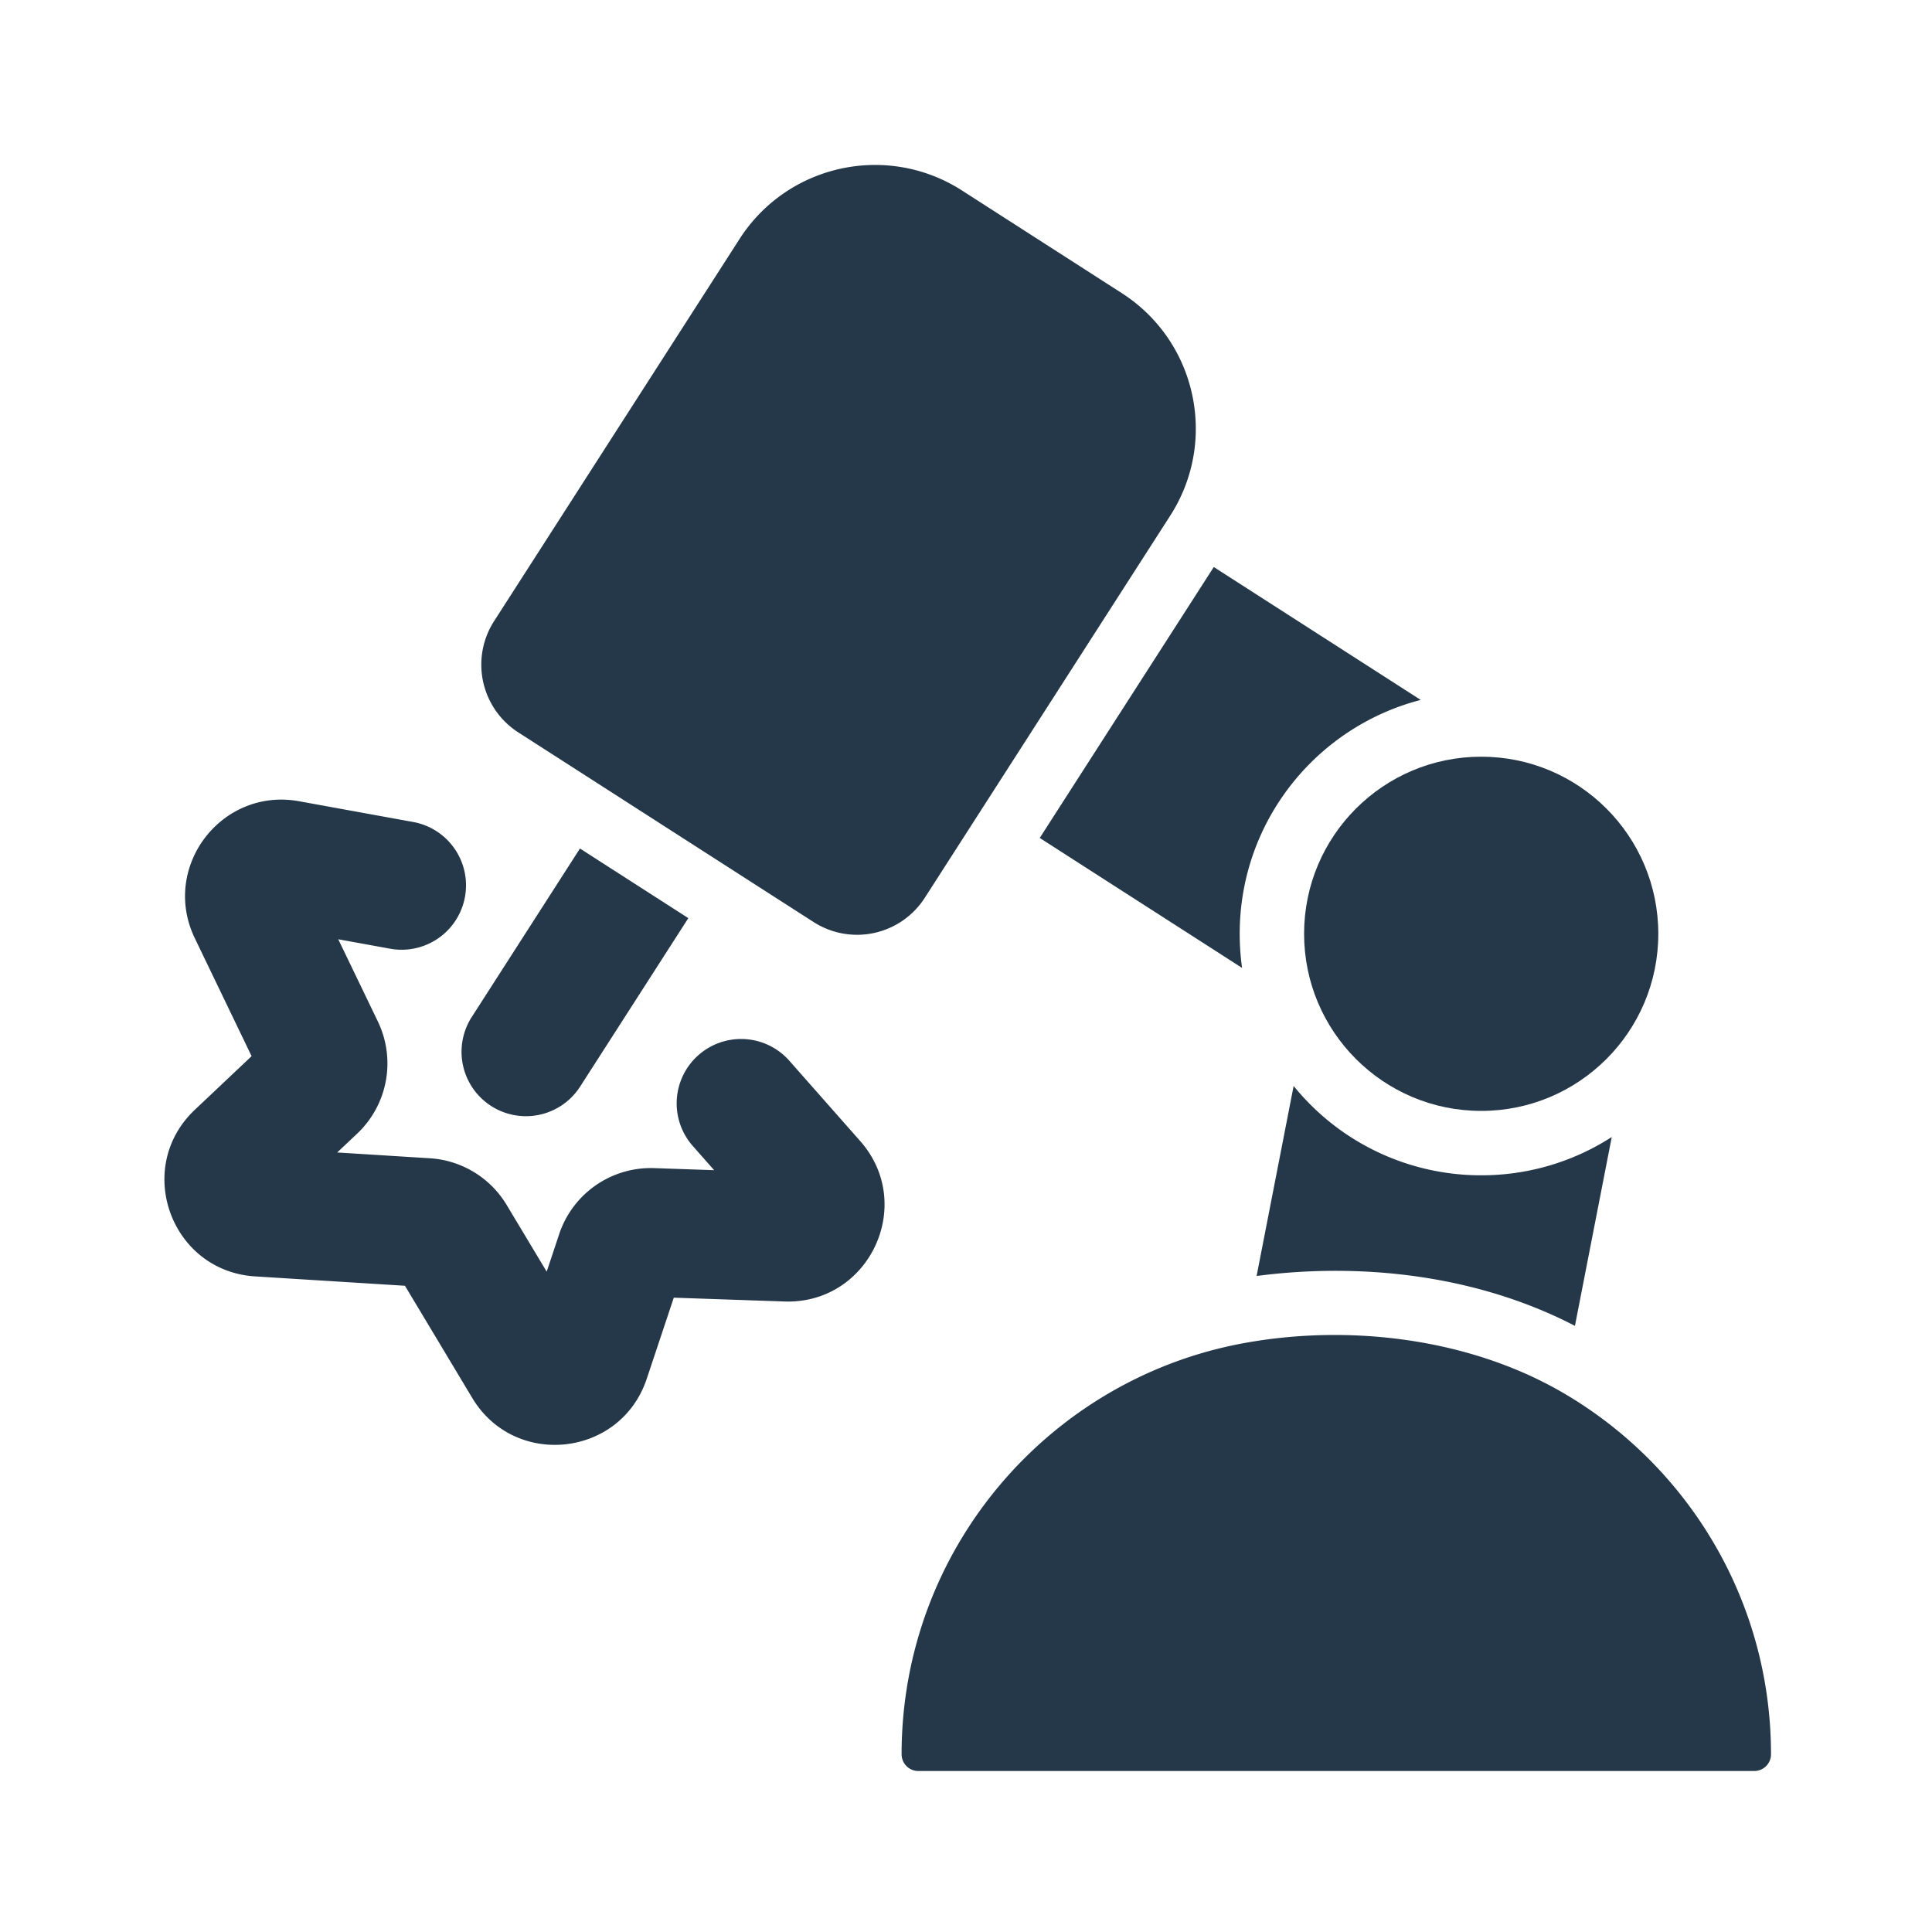
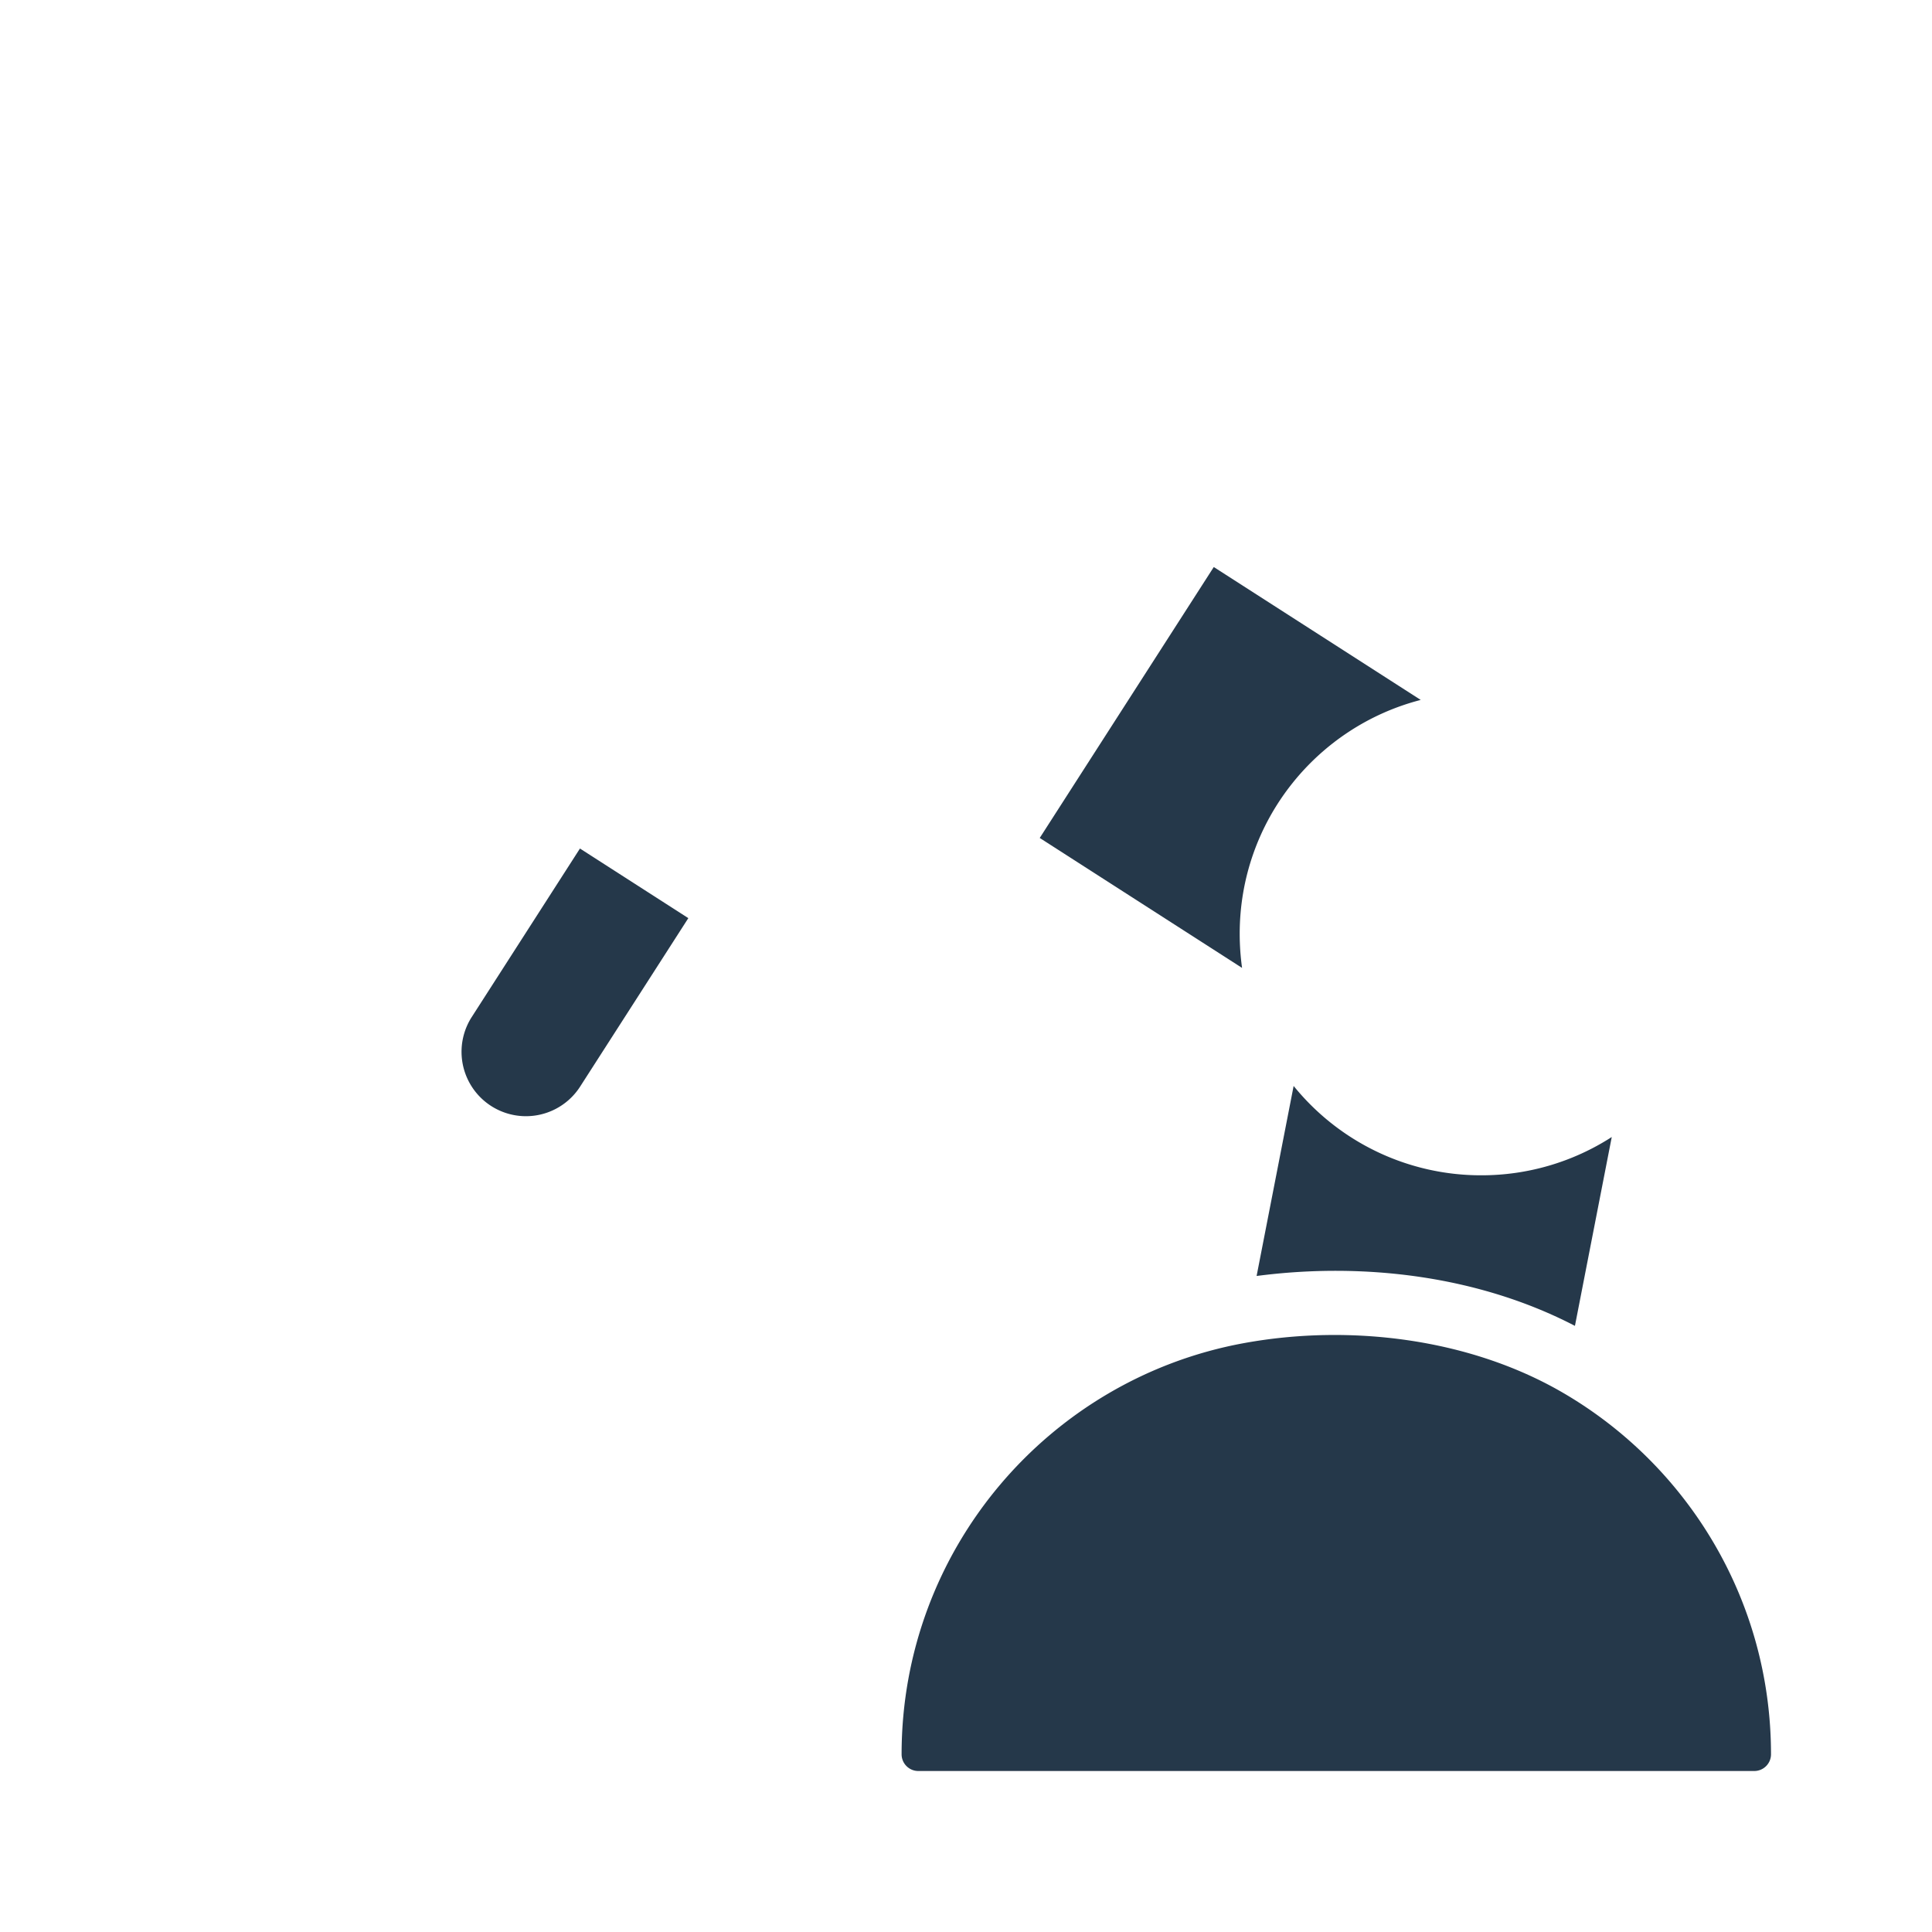
<svg xmlns="http://www.w3.org/2000/svg" width="512" height="512" x="0" y="0" viewBox="0 0 120 120" style="enable-background:new 0 0 512 512" xml:space="preserve" class="">
  <g>
    <g fill="#000">
-       <path d="M30.688 38.581a5 5 0 0 0 1.505 6.91l18.338 11.777a5 5 0 0 0 6.91-1.505l15.246-23.738c2.984-4.647 1.637-10.833-3.01-13.818l-9.924-6.374c-4.647-2.984-10.834-1.637-13.818 3.01zM21.01 58.34l3.274.595a4 4 0 0 0 1.432-7.87l-7.137-1.298c-4.824-.877-8.607 4.088-6.48 8.506l3.528 7.327-3.525 3.33c-3.815 3.603-1.492 10.022 3.746 10.35l9.304.581 4.18 6.968c2.638 4.396 9.217 3.674 10.838-1.19l1.68-5.038 6.871.237c5.262.181 8.19-6.019 4.706-9.967l-4.428-5.018a4 4 0 0 0-5.998 5.293l1.355 1.536-3.724-.128a6 6 0 0 0-5.9 4.099l-.776 2.331-2.485-4.14a6 6 0 0 0-4.77-2.902l-5.757-.36 1.24-1.17a6 6 0 0 0 1.286-6.965z" fill="#25384a" data-original="#000000" />
      <path d="m29.282 63.198 6.74-10.495 6.731 4.324-6.74 10.494a4 4 0 0 1-6.731-4.323zM75.39 35.219 64.58 52.047l12.567 8.071C77.051 59.426 77 58.72 77 58c0-6.987 4.777-12.858 11.243-14.526zM110 108.962c0-9.61-5.221-18-12.982-22.49-5.768-3.336-13.186-4.256-19.783-3.043C65.154 85.651 56 96.237 56 108.962c0 .573.465 1.038 1.038 1.038h51.924c.573 0 1.038-.465 1.038-1.038zM78.05 79.253c6.67-.87 13.79-.007 19.772 3.099l2.287-11.73A14.928 14.928 0 0 1 92 73a14.971 14.971 0 0 1-11.65-5.55z" fill="#25384a" data-original="#000000" />
-       <path d="M103 58c0 6.075-4.925 11-11 11s-11-4.925-11-11 4.925-11 11-11 11 4.925 11 11z" fill="#25384a" data-original="#000000" />
    </g>
  </g>
</svg>